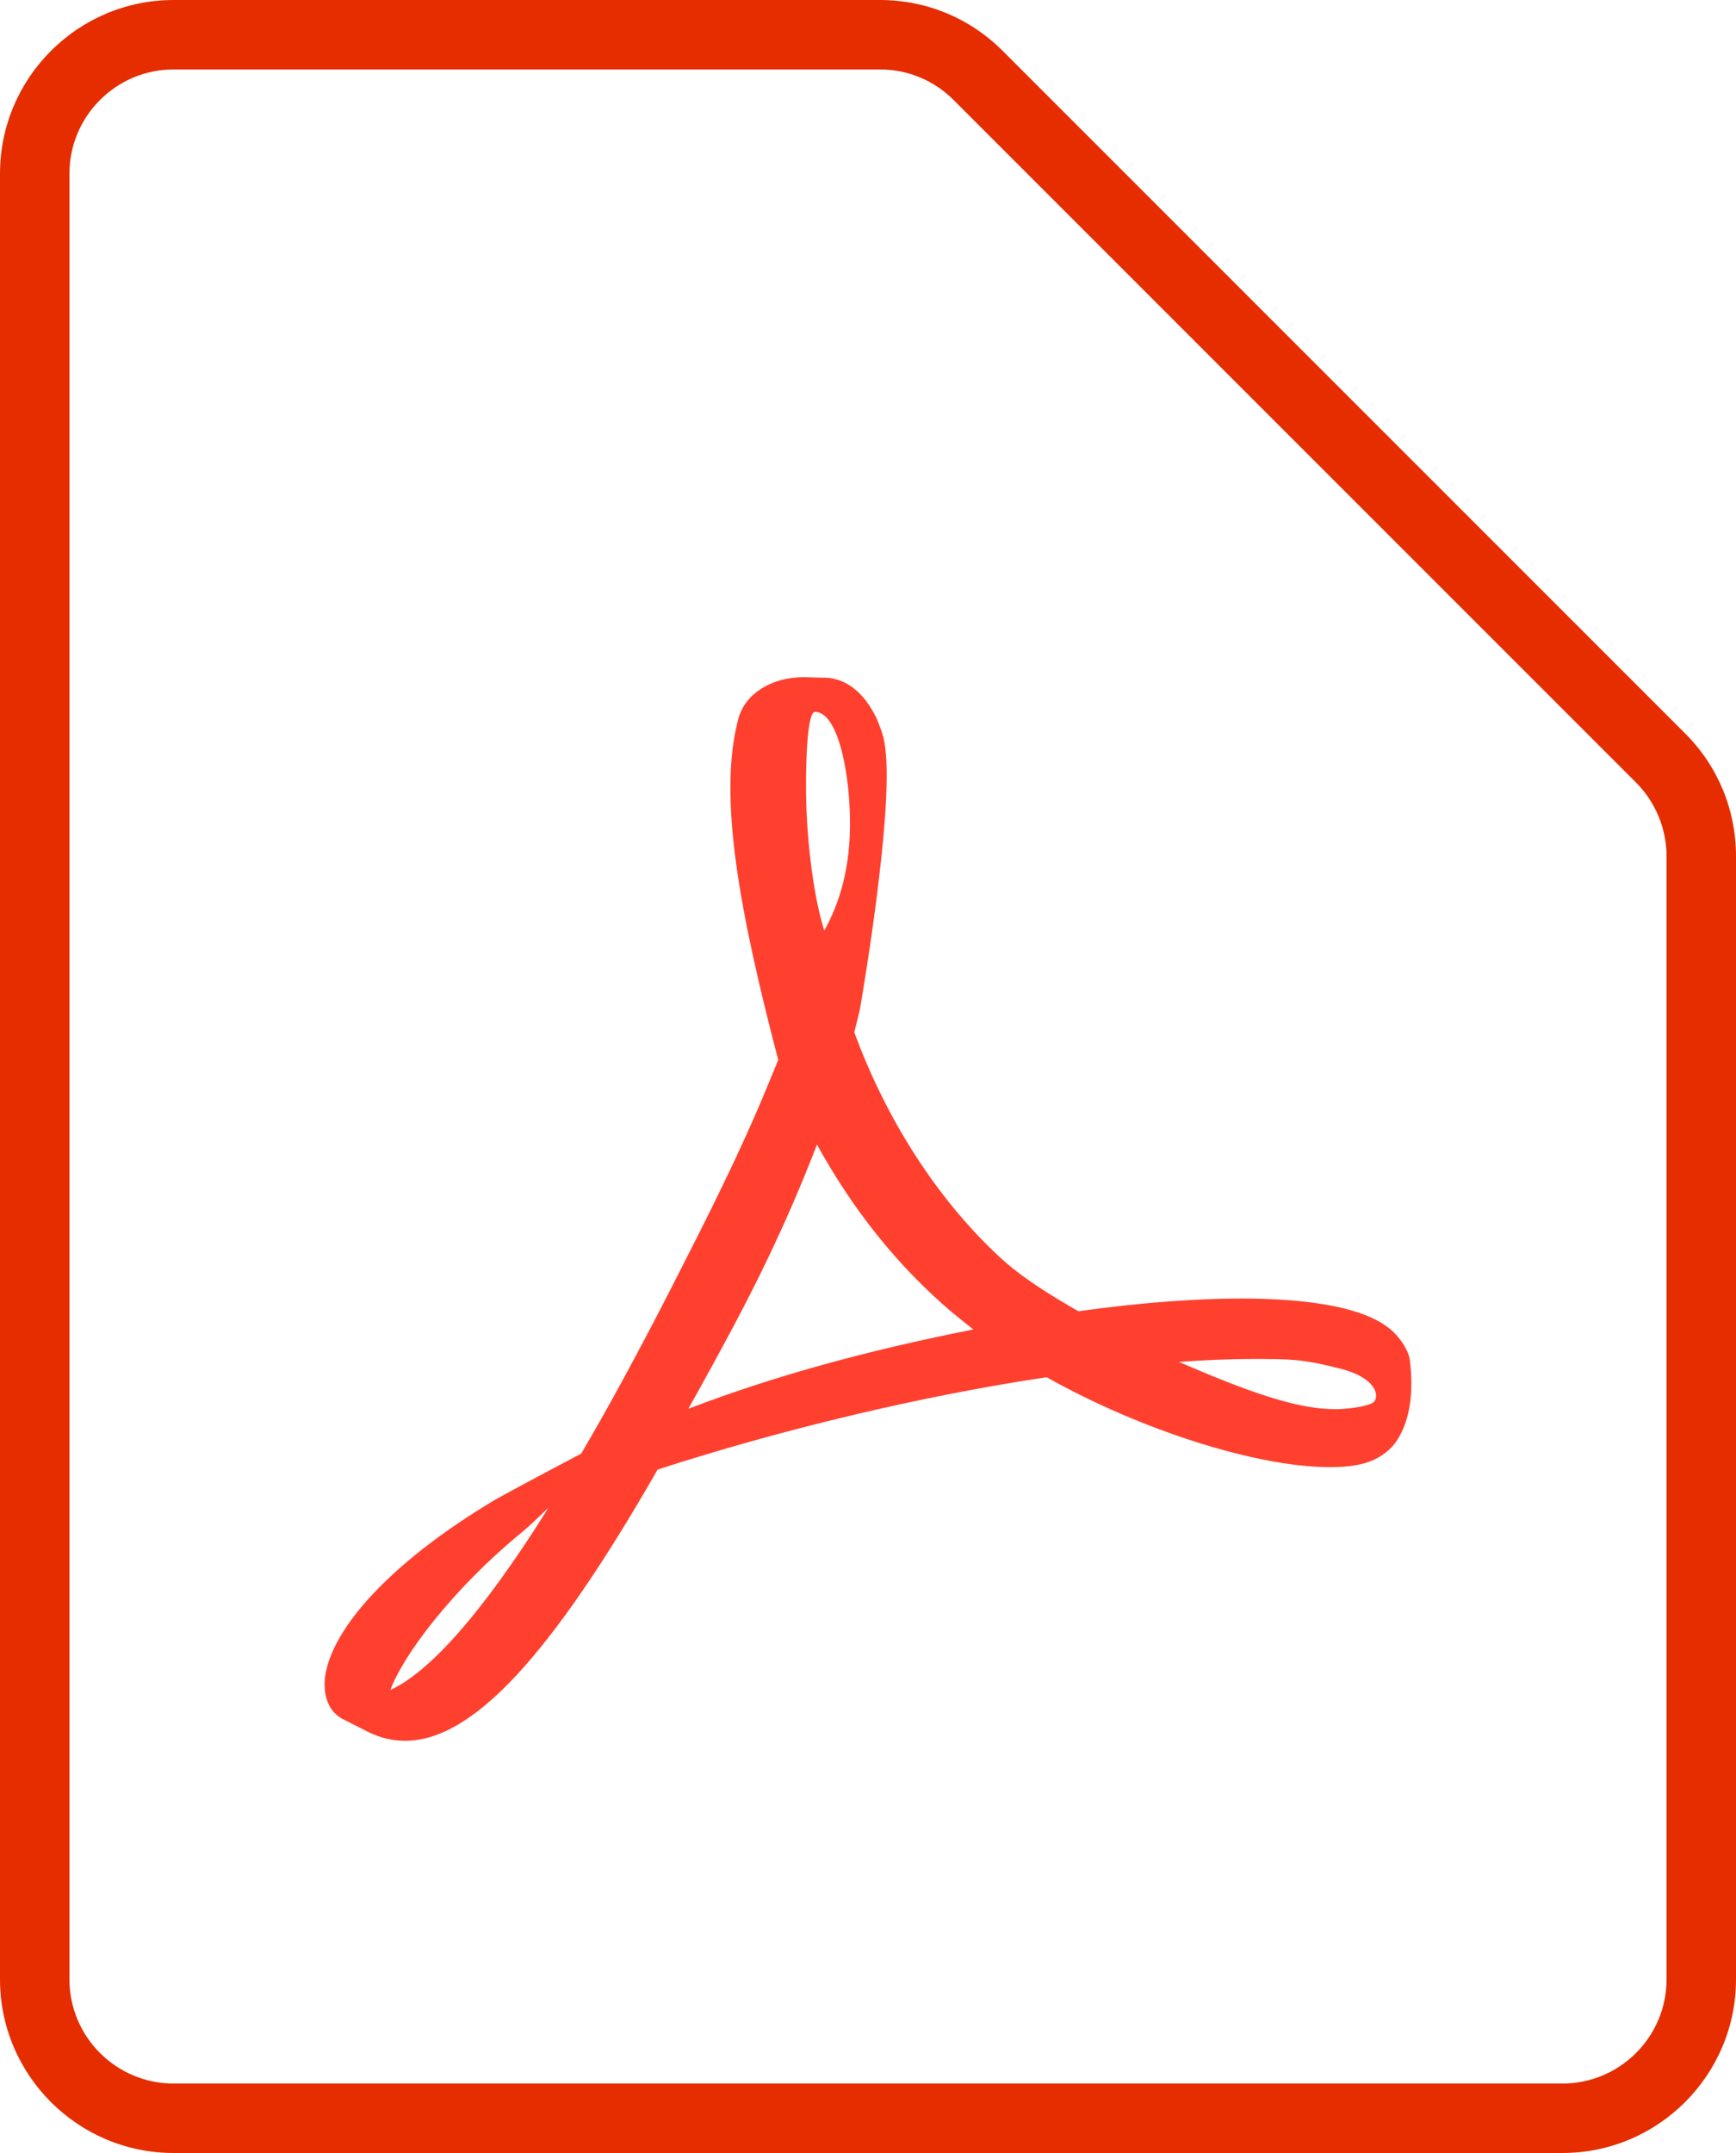
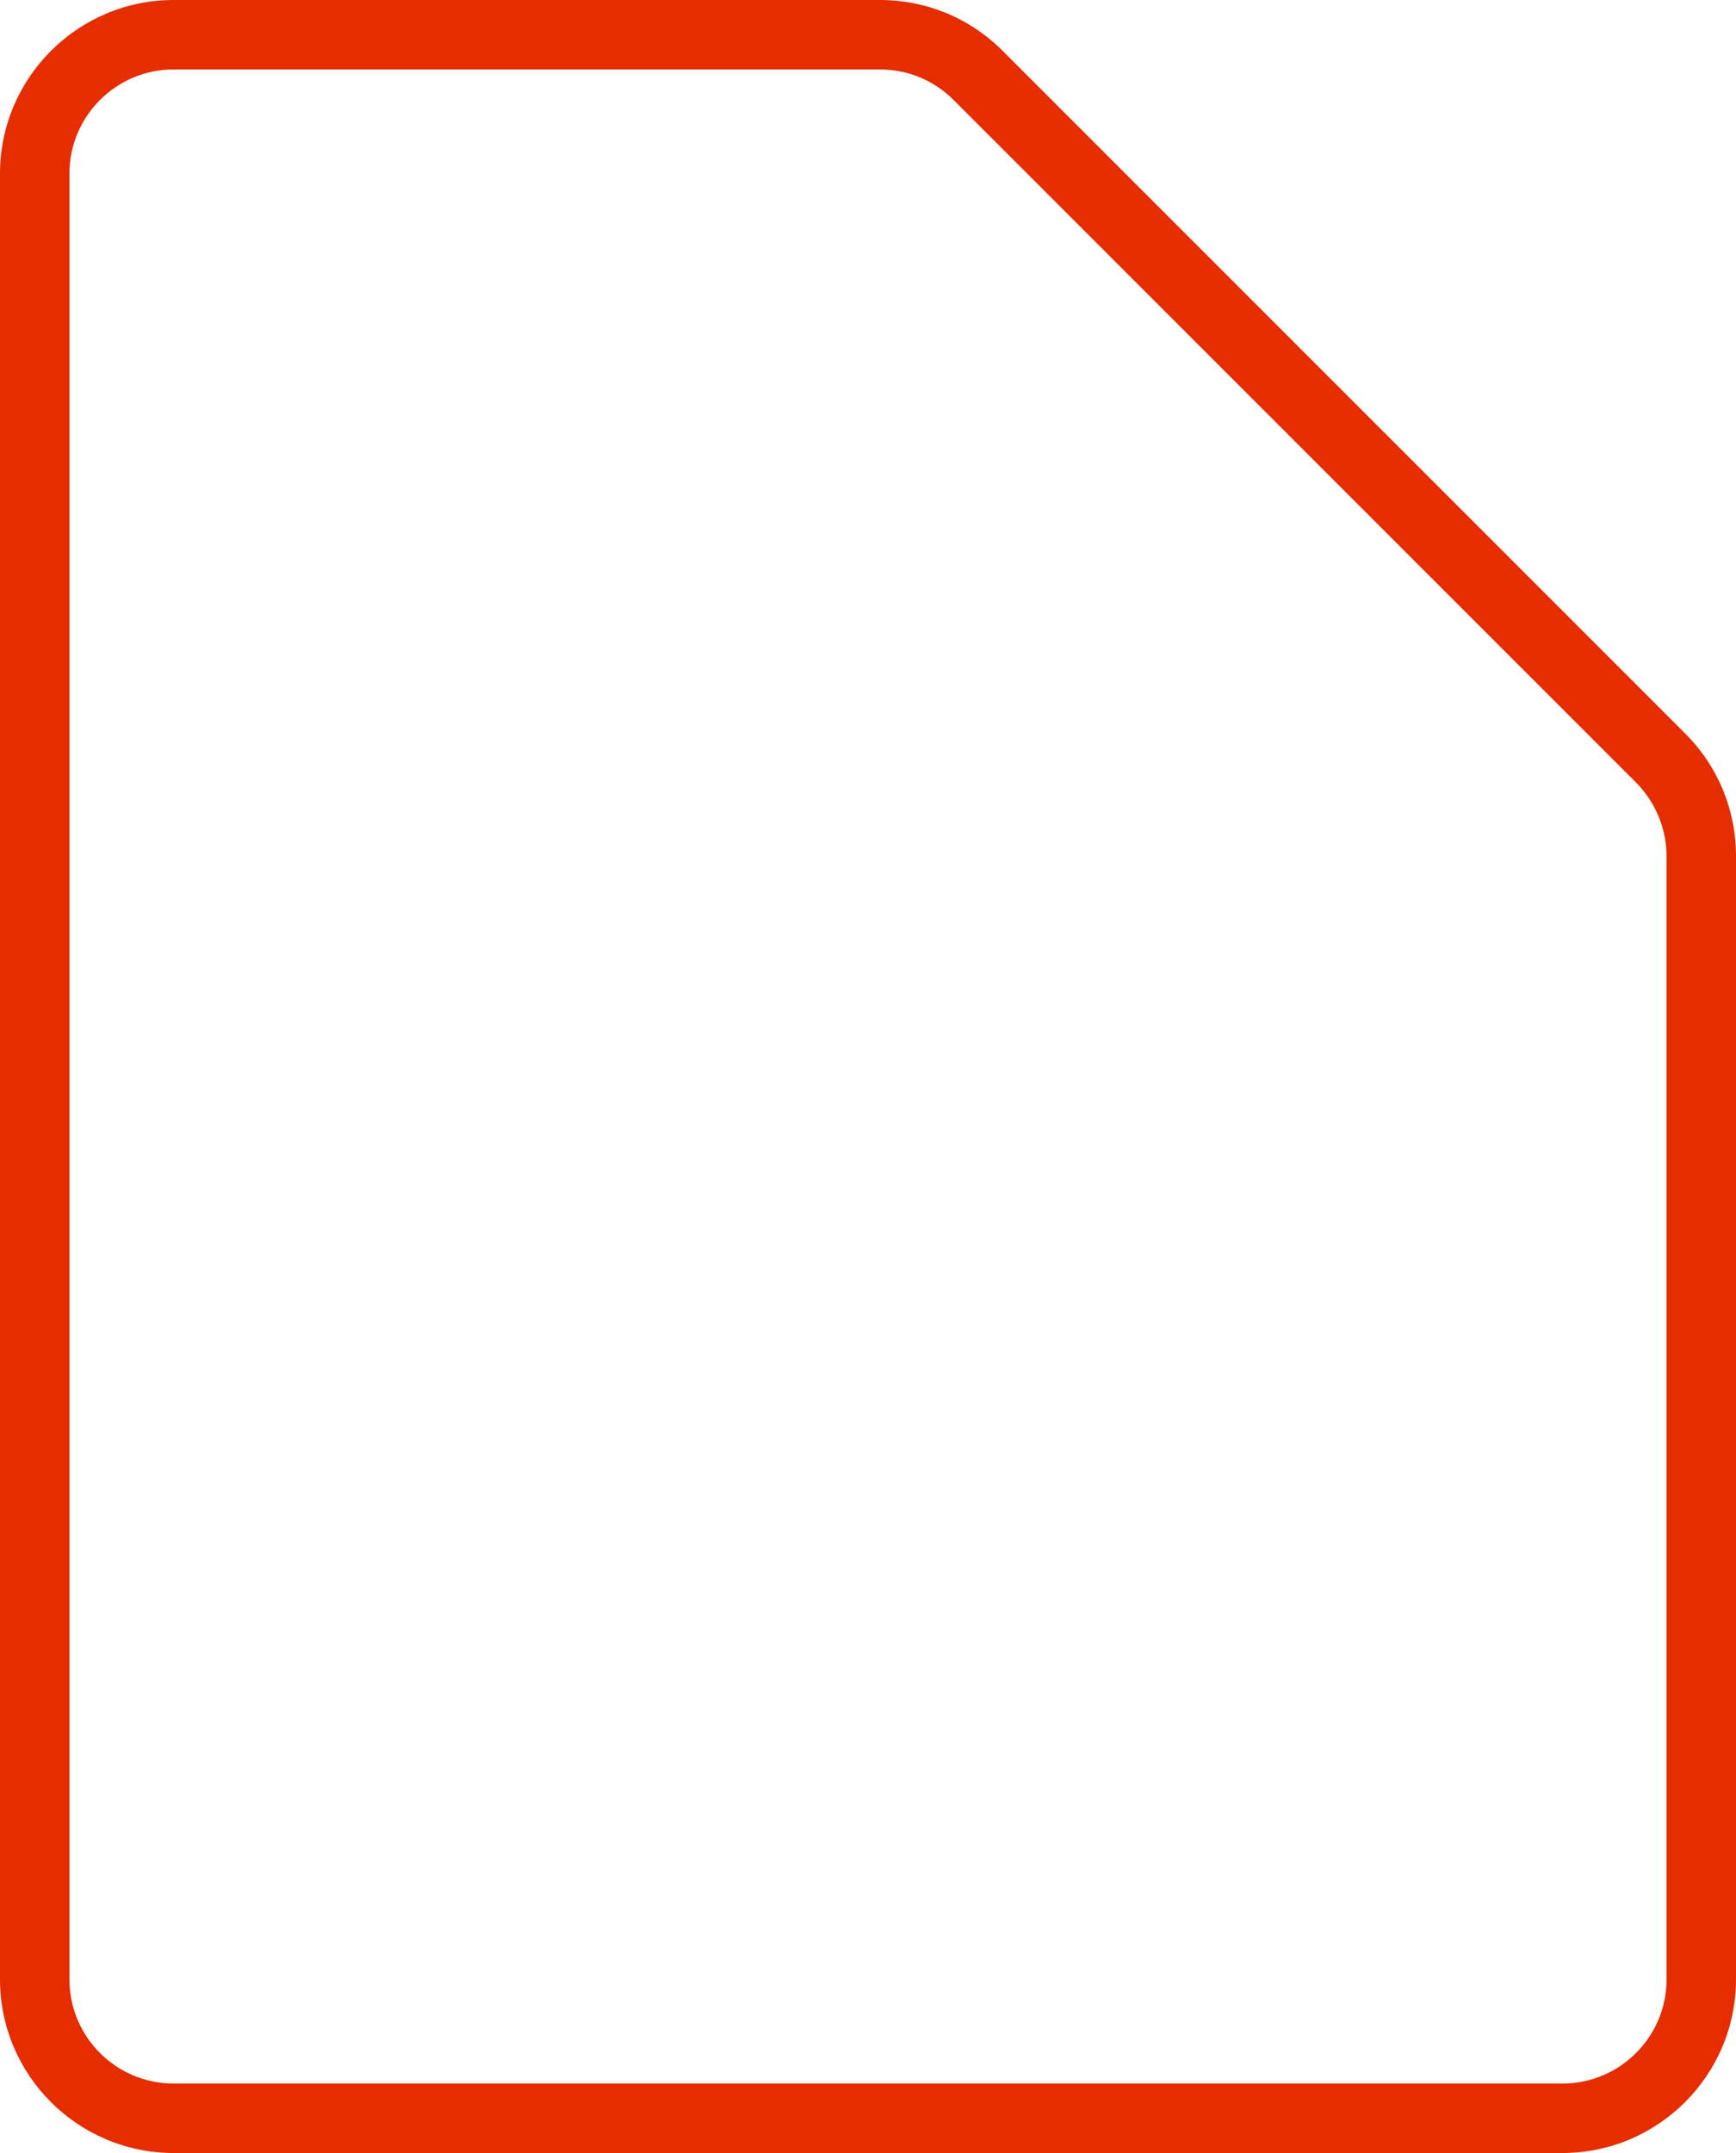
<svg xmlns="http://www.w3.org/2000/svg" xmlns:ns1="http://sodipodi.sourceforge.net/DTD/sodipodi-0.dtd" xmlns:ns2="http://www.inkscape.org/namespaces/inkscape" version="1.1" viewBox="0 0 100 124" xml:space="preserve" id="svg40" ns1:docname="document-pdf-icon1.svg" width="100" height="124" ns2:version="0.92.1 r15371">
  <defs id="defs44" />
  <ns1:namedview pagecolor="#f8f8f9fff" bordercolor="#666666" borderopacity="1" objecttolerance="10" gridtolerance="10" guidetolerance="10" ns2:pageopacity="0" ns2:pageshadow="2" ns2:window-width="640" ns2:window-height="480" id="namedview42" showgrid="false" fit-margin-top="0" fit-margin-left="0" fit-margin-right="0" fit-margin-bottom="0" ns2:zoom="1.84375" ns2:cx="50" ns2:cy="62" ns2:window-x="0" ns2:window-y="0" ns2:window-maximized="0" ns2:current-layer="svg40" />
  <g id="g2" transform="translate(-14,-2)" />
  <g id="Ps" transform="translate(-14,-2)" />
  <g id="Ai" transform="translate(-14,-2)" />
  <g id="Ai_download" transform="translate(-14,-2)" />
  <g id="Image" transform="translate(-14,-2)" />
  <g id="Image_download" transform="translate(-14,-2)" />
  <g id="Video" transform="translate(-14,-2)" />
  <g id="Video_download" transform="translate(-14,-2)" />
  <g id="Ps_download" transform="translate(-14,-2)" />
  <g id="Doc" transform="translate(-14,-2)" />
  <g id="Doc_download" transform="translate(-14,-2)" />
  <g id="Music" transform="translate(-14,-2)" />
  <g id="Music_download" transform="translate(-14,-2)" />
  <g id="Pdf" transform="translate(-14,-2)">
    <g id="g28">
      <g id="g20">
        <g id="g18">
          <path d="M 104,126 H 24 c -5.514,0 -10,-4.486 -10,-10 V 12 C 14,6.486 18.486,2 24,2 h 40.687 c 2.671,0 5.183,1.041 7.07,2.929 l 39.314,39.314 c 1.889,1.889 2.929,4.399 2.929,7.07 V 116 c 0,5.514 -4.486,10 -10,10 z M 24,6 c -3.309,0 -6,2.691 -6,6 v 104 c 0,3.309 2.691,6 6,6 h 80 c 3.309,0 6,-2.691 6,-6 V 51.313 c 0,-1.579 -0.641,-3.125 -1.757,-4.242 L 68.929,7.757 C 67.796,6.624 66.289,6 64.687,6 Z" style="fill:#e52d00" id="path16" ns2:connector-curvature="0" />
        </g>
      </g>
      <g id="g26">
        <g id="g24">
-           <path d="m 95.21,80.32 c -0.07,-0.51 -0.48,-1.15 -0.92,-1.58 -1.26,-1.24 -4.03,-1.89 -8.25,-1.95 -2.86,-0.03 -6.3,0.22 -9.92,0.73 -1.62,-0.93 -3.29,-1.95 -4.6,-3.18 -3.53,-3.29 -6.47,-7.86 -8.31,-12.89 0.12,-0.47 0.22,-0.88 0.32,-1.3 0,0 1.98,-11.28 1.46,-15.1 -0.07,-0.52 -0.12,-0.67 -0.26,-1.08 l -0.17,-0.44 c -0.54,-1.25 -1.6,-2.57 -3.26,-2.5 L 60.32,41 H 60.3 c -1.86,0 -3.36,0.95 -3.76,2.36 -1.2,4.44 0.04,11.09 2.29,19.69 l -0.58,1.4 c -1.61,3.94 -3.63,7.9 -5.41,11.39 l -0.23,0.45 c -1.88,3.67 -3.58,6.79 -5.13,9.43 l -1.59,0.84 c -0.12,0.06 -2.85,1.51 -3.49,1.89 -5.43,3.25 -9.03,6.93 -9.63,9.85 -0.19,0.94 -0.05,2.13 0.92,2.68 l 1.54,0.78 c 0.67,0.33 1.38,0.5 2.1,0.5 3.87,0 8.36,-4.82 14.55,-15.62 7.14,-2.32 15.28,-4.26 22.41,-5.32 5.43,3.05 12.11,5.18 16.33,5.18 0.75,0 1.4,-0.07 1.92,-0.21 0.81,-0.22 1.49,-0.68 1.91,-1.3 0.82,-1.23 0.98,-2.93 0.76,-4.67 z M 36.49,99.33 c 0.7,-1.93 3.5,-5.75 7.63,-9.13 0.26,-0.21 0.9,-0.81 1.48,-1.37 -4.32,6.89 -7.21,9.63 -9.11,10.5 z M 60.95,43 c 1.24,0 1.95,3.13 2.01,6.07 0.06,2.94 -0.63,5 -1.48,6.53 -0.71,-2.26 -1.05,-5.82 -1.05,-8.15 0,0 -0.05,-4.45 0.52,-4.45 z m -7.3,40.14 c 0.87,-1.55 1.77,-3.19 2.69,-4.92 2.25,-4.25 3.67,-7.57 4.72,-10.3 2.1,3.82 4.72,7.07 7.79,9.67 0.39,0.32 0.8,0.65 1.22,0.98 -6.25,1.23 -11.66,2.74 -16.42,4.57 z m 39.43,-0.35 c -0.38,0.23 -1.47,0.37 -2.17,0.37 -2.26,0 -5.07,-1.03 -9,-2.72 1.51,-0.11 2.9,-0.17 4.14,-0.17 2.27,0 2.94,-0.01 5.17,0.56 2.22,0.57 2.25,1.72 1.86,1.96 z" style="fill:#ff402f" id="path22" ns2:connector-curvature="0" />
-         </g>
+           </g>
      </g>
    </g>
  </g>
  <g id="Pdf_download" transform="translate(-14,-2)" />
  <g id="Word" transform="translate(-14,-2)" />
  <g id="Word_download" transform="translate(-14,-2)" />
  <g id="Exel" transform="translate(-14,-2)" />
  <g id="Exel_download" transform="translate(-14,-2)" />
  <g id="Powerpoint" transform="translate(-14,-2)" />
  <g id="Powerpoint_download" transform="translate(-14,-2)" />
  <g id="Zip" transform="translate(-14,-2)" />
  <g id="Zip_download" transform="translate(-14,-2)" />
</svg>